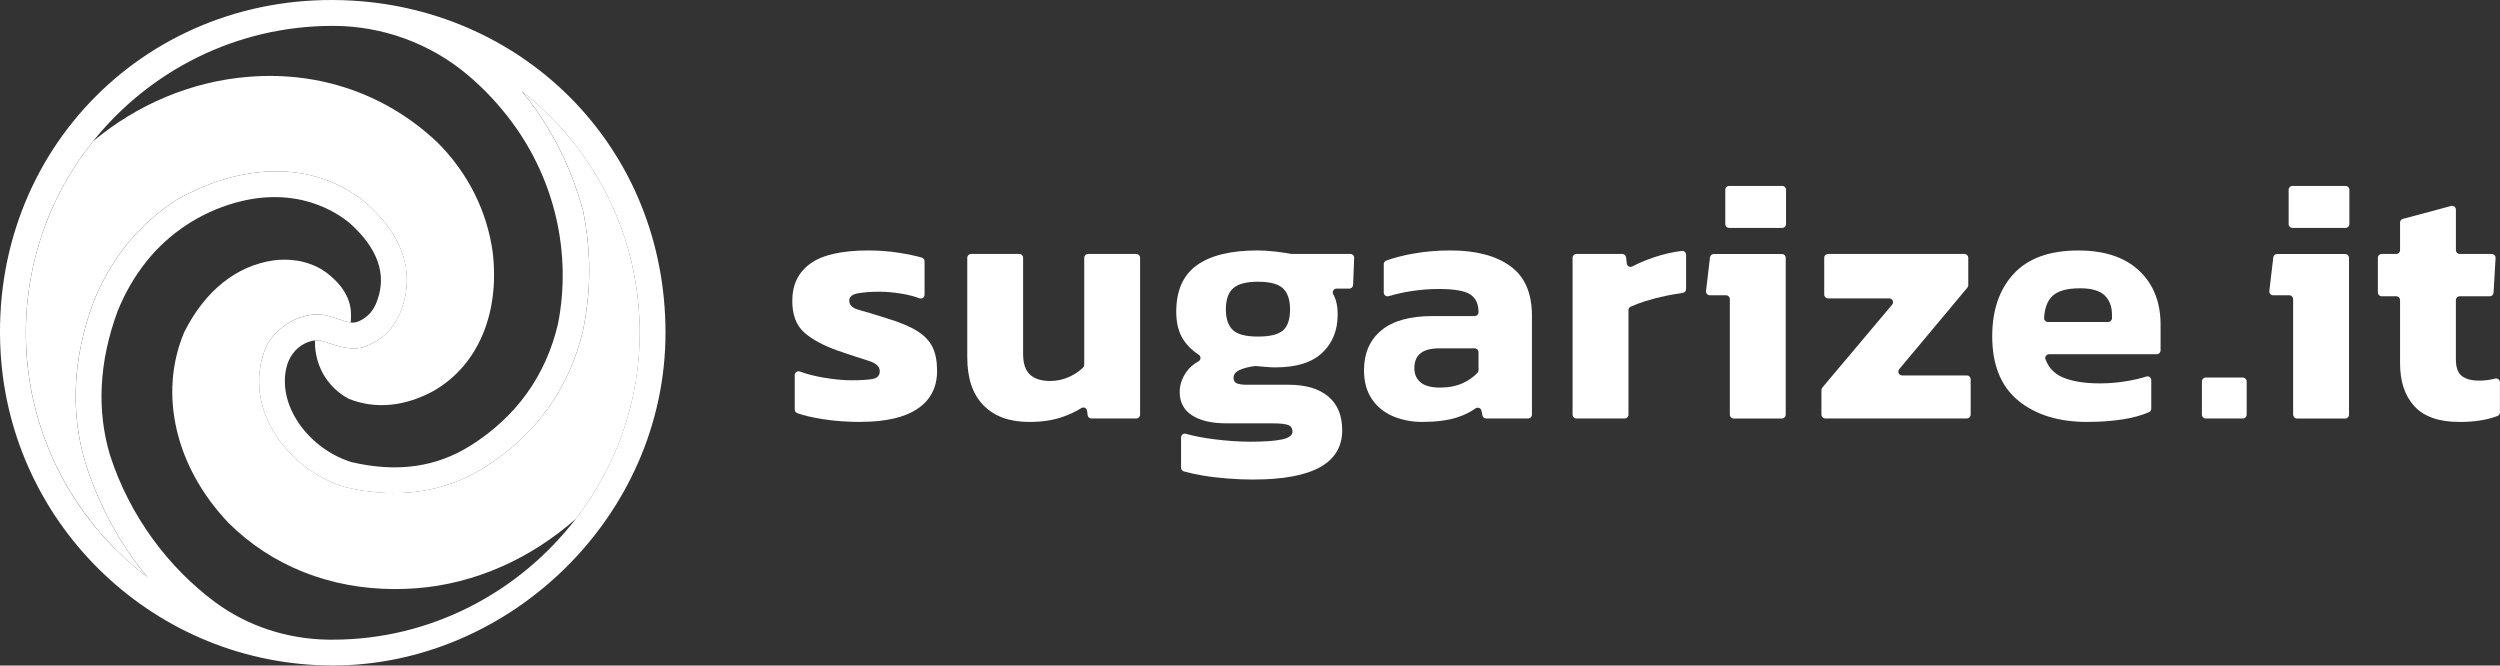
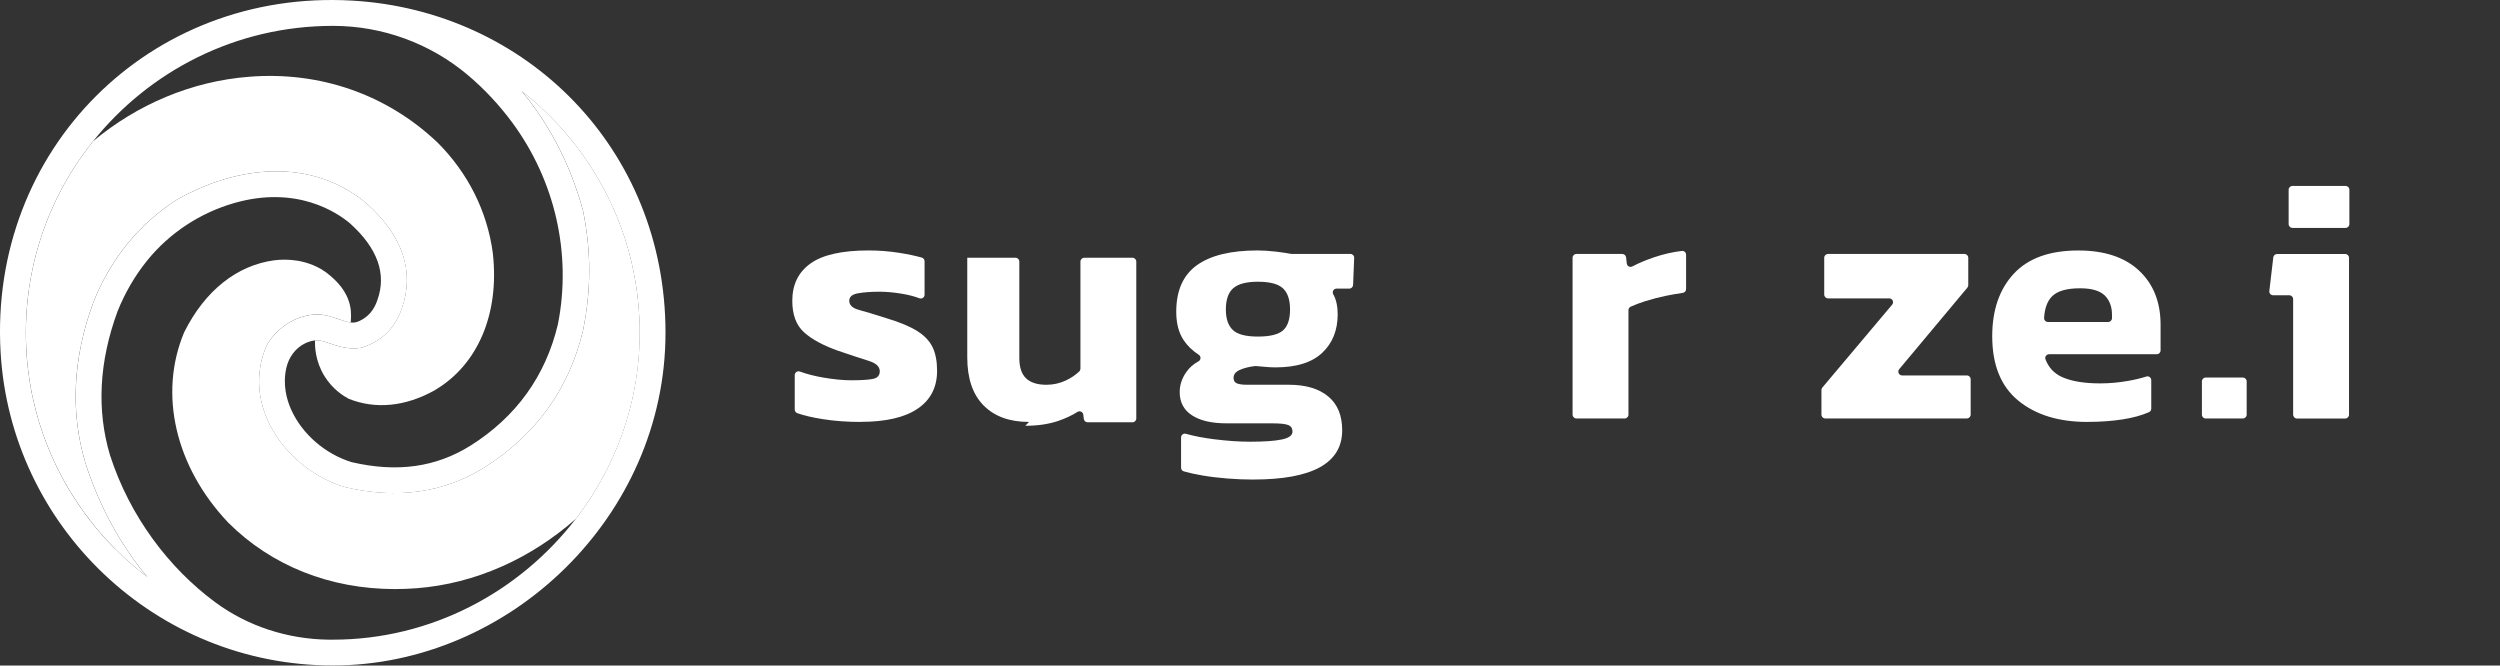
<svg xmlns="http://www.w3.org/2000/svg" id="Ebene_2" data-name="Ebene 2" viewBox="0 0 788.69 209.95">
  <rect x="0" y="0" width="788.69" height="209.95" fill="#333333" stroke="none" />
  <defs>
    <style>
      .cls-1 {
        fill: #fff;
        stroke-width: 0px;
      }
    </style>
  </defs>
  <g id="Ebene_1-2" data-name="Ebene 1">
    <g>
      <g>
        <path class="cls-1" d="M102.13,99.37h.02c1.64.27,3.17.79,4.56,1.26,1.42.49,2.71.93,3.94,1.08" />
        <path class="cls-1" d="M193.45,65.64c-.55-1.24-1.13-2.47-1.74-3.68.61,1.21,1.19,2.44,1.74,3.68Z" />
        <path class="cls-1" d="M111.08.19C47.18-3.49-3.52,47.25.19,111.14c3.2,55.02,48.99,98.8,104.79,98.8s104.97-47.09,104.97-104.97S166.13,3.35,111.08.19ZM36.2,173.05s0-.02-.02-.02c-.02-.02-.03-.03-.05-.05-.02-.02-.04-.03-.06-.05-.24-.24-.48-.5-.72-.74-.36-.37-.72-.75-1.08-1.13-.45-.47-.89-.95-1.31-1.43-.3-.33-.59-.65-.88-.99-.48-.54-.95-1.08-1.4-1.64-.02-.02-.04-.05-.07-.07-.58-.68-1.14-1.39-1.69-2.09-.86-1.07-1.69-2.17-2.48-3.28-.27-.37-.54-.74-.8-1.12-.26-.37-.52-.75-.78-1.13-.77-1.13-1.52-2.29-2.24-3.46-.25-.39-.49-.77-.72-1.17-.24-.4-.48-.81-.73-1.21-.22-.38-.44-.77-.66-1.17-.22-.4-.45-.8-.66-1.2-.23-.41-.45-.81-.65-1.22-.4-.74-.78-1.5-1.16-2.27-.06-.11-.11-.21-.16-.33-.18-.37-.36-.74-.53-1.11-.2-.42-.39-.84-.59-1.26-.18-.4-.36-.8-.54-1.21-.2-.44-.38-.88-.57-1.33-.16-.38-.32-.76-.47-1.14-.03-.08-.07-.16-.1-.25-.15-.37-.29-.73-.44-1.1,0-.03-.02-.06-.03-.08-.24-.61-.47-1.23-.69-1.85-.2-.56-.41-1.12-.59-1.69-.05-.13-.09-.26-.14-.4-.07-.21-.14-.42-.21-.64-.17-.52-.34-1.03-.5-1.56-.05-.15-.1-.31-.15-.47-.2-.66-.4-1.31-.58-1.97-.2-.69-.38-1.39-.56-2.08-.37-1.44-.71-2.89-1.02-4.35-.05-.27-.11-.54-.16-.81-.11-.59-.23-1.17-.33-1.76-.02-.09-.03-.19-.05-.29-.15-.79-.28-1.58-.39-2.37,0-.05-.02-.11-.02-.15-.11-.68-.2-1.37-.29-2.06-.1-.77-.2-1.56-.28-2.34-.02-.24-.05-.49-.07-.73-.07-.64-.12-1.29-.17-1.94,0-.02,0-.05,0-.07-.05-.73-.1-1.44-.13-2.18,0-.13-.02-.25-.02-.38-.03-.75-.07-1.51-.08-2.27-.02-.82-.03-1.65-.03-2.48,0-7.73.91-15.25,2.63-22.45,3.36-14.09,9.8-27,18.59-37.96C47.13,22.39,74.43,8.16,104.99,8.16h.21c15.47.03,30.5,5.52,42.34,15.48,5.22,4.39,9.95,9.45,14.08,15.04,13.41,18.19,18.76,41.2,14.43,63.39-.02.11-.04.23-.07.34-3.89,16.25-13.15,29.09-27.52,38.16-10.94,6.85-23.2,8.55-37.45,5.24-.06,0-.11-.02-.15-.04-8.22-2.53-15.46-8.79-18.92-16.36-1.5-3.29-2.81-8.03-1.61-13.34.75-3.32,2.84-6.25,5.89-7.74,1.04-.51,2.13-.83,3.18-.94.24-.03.47-.04.71-.04,1.07,0,2.48.48,3.98.99.99.34,2.09.72,3.26,1.01,1.93.49,4.1.78,6.47.38l.32-.05.3-.11c6.14-2.05,10.29-6.19,12.35-12.31,4.06-11.43.29-22.8-10.91-32.88l-.08-.07c-8.3-7.06-18.74-10.6-30.17-10.24-9.82.31-20.16,3.41-29.91,8.99l-.18.11c-11.63,7.47-20.63,18.56-26.03,32.07l-.04.11c-6.49,17.59-7.33,34.64-2.53,50.66l.02.08c.22.69.46,1.39.69,2.07.1.29.2.59.3.88.15.4.29.79.43,1.18.29.82.6,1.65.92,2.45.02.05.03.09.05.13.18.46.37.93.55,1.39.07.2.15.38.24.57.31.76.63,1.5.95,2.24.17.41.35.81.54,1.21.43.99.89,1.96,1.37,2.92.33.69.68,1.39,1.03,2.07.39.77.79,1.52,1.21,2.27.41.75.82,1.5,1.25,2.23.42.74.86,1.47,1.3,2.19,2.64,4.34,5.54,8.4,8.69,12.15-3.63-2.76-7.05-5.77-10.25-9.01ZM181.66,163.67c-17.78,23.09-45.64,38.13-76.67,38.13-.48,0-.96,0-1.44,0-12.8-.19-25.33-4.19-35.63-11.79-14.65-10.8-26.99-27.15-33.2-46.37-4.27-14.26-3.47-29.54,2.36-45.41,2.37-5.92,5.53-11.32,9.36-16.05,7.01-8.66,16.59-14.96,27.29-18.08,19.87-5.77,32.7,2.99,36.73,6.4,8.65,7.8,11.55,15.91,8.62,24.09l-.02.08c-1.07,3.18-2.91,5.32-5.76,6.64-.82.38-1.73.55-2.63.42,0,0-.01,0-.02,0-1.23-.15-2.52-.59-3.94-1.08-1.39-.47-2.93-.99-4.56-1.26h-.02c-.66-.11-1.34-.17-2.03-.17-6.06,0-12.38,3.74-15.72,9.31l-.22.42c-3.37,7.49-3.24,15.96.37,23.86,4.43,9.7,13.69,17.68,24.18,20.83l.24.07c16.35,3.84,31.09,1.75,43.86-6.23,16.27-10.28,26.74-24.82,31.12-43.25l.03-.15c2.56-12.78,2.56-24.68,0-37.45l-.07-.28c-.24-.87-.49-1.74-.75-2.6,0-.05-.02-.1-.04-.15-.21-.72-.43-1.43-.67-2.13-.09-.29-.19-.58-.29-.86-.19-.58-.38-1.15-.59-1.72-.11-.32-.22-.63-.34-.95-.24-.66-.48-1.31-.73-1.96-.11-.3-.23-.59-.35-.89-.15-.41-.32-.81-.49-1.22-.11-.25-.21-.51-.32-.76-.29-.69-.59-1.39-.9-2.08,0-.03-.02-.06-.04-.09-.37-.81-.74-1.61-1.12-2.41,0,0-.02-.02-.02-.02-.38-.8-.78-1.59-1.18-2.37-.41-.79-.82-1.56-1.25-2.34-.36-.66-.73-1.3-1.1-1.95-.14-.26-.29-.51-.46-.77-2.58-4.39-5.48-8.52-8.68-12.35,3.71,2.9,7.2,6.07,10.44,9.48.04.04.08.08.12.12.14.14.27.29.41.43.34.37.68.73,1.03,1.11,1.15,1.26,2.27,2.57,3.36,3.9.46.56.92,1.13,1.37,1.71.12.15.24.31.37.47.35.44.68.89,1.01,1.34.29.37.55.73.81,1.1.1.12.18.24.27.37.39.53.77,1.07,1.13,1.61.85,1.23,1.67,2.49,2.46,3.77.23.37.46.75.68,1.12.21.34.42.68.61,1.03.18.31.36.63.54.94.29.5.56.99.83,1.49.11.18.2.37.3.55.29.51.55,1.03.81,1.55.16.31.33.63.48.95.03.07.07.13.1.2.6,1.21,1.18,2.44,1.74,3.68.1.2.19.41.28.62.25.56.49,1.13.73,1.7.29.67.55,1.35.82,2.04,0,.02,0,.03.02.05.28.7.54,1.4.79,2.11.26.7.51,1.42.74,2.13.48,1.43.93,2.88,1.34,4.33.21.73.41,1.47.59,2.2.19.72.37,1.44.54,2.17,0,.06.02.11.03.17.16.7.32,1.4.46,2.11.31,1.49.59,2.99.83,4.51v.02c.11.68.21,1.36.3,2.05.03.22.07.45.09.68.08.62.15,1.24.22,1.87.09.77.16,1.53.23,2.31.05.61.1,1.22.13,1.84.02.28.04.55.06.82,0,.05,0,.1,0,.15.04.63.07,1.26.09,1.89.02.79.05,1.58.06,2.37.11,8.92-1.03,17.6-3.26,25.87-3.35,12.47-9.17,24-16.89,34.02Z" />
        <path class="cls-1" d="M201.74,101.4c-.02-.63-.05-1.26-.09-1.89,0-.05,0-.1,0-.15-.02-.28-.03-.55-.06-.82-.03-.62-.08-1.23-.13-1.84-.07-.77-.14-1.54-.23-2.31-.07-.63-.14-1.25-.22-1.87-.02-.23-.06-.46-.09-.68-.09-.69-.2-1.38-.3-2.05v-.02c-.24-1.52-.52-3.02-.83-4.51-.15-.71-.3-1.41-.46-2.11,0-.06-.02-.11-.03-.17-.17-.73-.35-1.45-.54-2.17-.19-.73-.38-1.47-.59-2.2-.41-1.45-.86-2.89-1.34-4.33-.24-.71-.49-1.43-.74-2.13-.25-.71-.52-1.41-.79-2.11,0-.02-.02-.03-.02-.05-.27-.68-.55-1.36-.82-2.04-.24-.57-.48-1.14-.73-1.7-.09-.21-.18-.42-.28-.62-.55-1.24-1.13-2.47-1.74-3.68-.03-.07-.07-.13-.1-.2-.15-.32-.32-.64-.48-.95-.26-.52-.53-1.03-.81-1.55-.1-.19-.2-.37-.3-.55-.27-.5-.55-.99-.83-1.49-.18-.31-.36-.63-.54-.94-.2-.34-.4-.68-.61-1.03-.23-.37-.46-.75-.68-1.12-.79-1.28-1.61-2.54-2.46-3.77-.37-.55-.75-1.08-1.13-1.61-.09-.12-.17-.24-.27-.37-.26-.37-.53-.74-.81-1.1-.33-.45-.66-.9-1.01-1.34-.12-.16-.24-.32-.37-.47-.45-.58-.9-1.15-1.37-1.71-1.08-1.33-2.21-2.63-3.36-3.9-.34-.37-.68-.74-1.03-1.11-.14-.15-.27-.29-.41-.43-.04-.04-.08-.08-.12-.12-3.24-3.41-6.73-6.58-10.44-9.48,3.19,3.84,6.1,7.96,8.68,12.35.16.26.32.51.46.77.38.64.75,1.29,1.1,1.95.43.77.85,1.55,1.25,2.34.41.78.8,1.57,1.18,2.37,0,0,0,.02.02.02.38.8.76,1.6,1.12,2.41.02.03.03.06.04.09.31.69.61,1.39.9,2.08.11.25.21.51.32.76.17.41.33.81.49,1.22.12.29.24.59.35.89.25.65.5,1.3.73,1.96.12.32.24.63.34.95.2.57.4,1.14.59,1.72.1.28.2.56.29.86.24.7.46,1.41.67,2.13.02.05.03.1.04.15.26.86.51,1.73.75,2.6l.07.28c2.56,12.78,2.56,24.68,0,37.45l-.03.15c-4.38,18.43-14.86,32.97-31.12,43.25-12.77,7.98-27.51,10.06-43.86,6.23l-.24-.07c-10.49-3.15-19.75-11.13-24.18-20.83-3.61-7.9-3.73-16.37-.37-23.86l.22-.42c3.34-5.57,9.66-9.31,15.72-9.31.69,0,1.37.07,2.03.17h.02c1.64.27,3.17.79,4.56,1.26,1.42.49,2.71.93,3.94,1.08-.05-1.66,1.46-8.08-6.43-14.69-3.69-3.28-7.93-4.26-9.5-4.61,0,0-3.85-.86-8.2-.29-11.8,1.57-21.87,9.6-28.37,22.59l-.12.26c-8.04,19.31-2.74,42.22,13.84,59.78l.08.09c13.67,13.67,32.18,21,52.67,21,2.23,0,4.49-.09,6.76-.26,18.56-1.43,36.08-9.38,50.28-21.91,7.72-10.02,13.54-21.55,16.89-34.02,2.23-8.27,3.37-16.95,3.26-25.87,0-.79-.03-1.58-.06-2.37Z" />
        <path class="cls-1" d="M137.21,123.09l-.09.05c-9.26,5.14-18.64,6.06-27.13,2.66-1.63-.87-5.03-2.97-7.6-7.1-2.98-4.8-3.07-9.49-3.01-11.31.24-.03.47-.04.71-.04,1.07,0,2.48.48,3.98.99.99.34,2.09.72,3.26,1.01,1.93.49,4.1.78,6.47.38l.32-.05.3-.11c6.14-2.05,10.29-6.19,12.35-12.31,4.06-11.43.29-22.8-10.91-32.88l-.08-.07c-8.3-7.06-18.74-10.6-30.17-10.24-9.82.31-20.16,3.41-29.91,8.99l-.18.11c-11.63,7.47-20.63,18.56-26.03,32.07l-.04.11c-6.49,17.59-7.33,34.64-2.53,50.66l.02.08c.22.69.46,1.39.69,2.07.1.29.2.59.3.88.15.4.29.79.43,1.18.29.82.6,1.65.92,2.45.02.05.03.09.05.13.18.46.36.93.55,1.39.07.2.15.38.24.57.3.76.62,1.5.95,2.24.17.41.35.81.54,1.21.43.99.89,1.96,1.37,2.92.33.7.68,1.39,1.03,2.07.39.77.79,1.52,1.21,2.27.4.75.82,1.5,1.25,2.23.42.74.86,1.47,1.3,2.19,2.64,4.34,5.54,8.4,8.69,12.15-3.63-2.76-7.05-5.77-10.25-9.01,0,0,0-.02-.02-.02-.28-.28-.55-.56-.82-.84-.36-.37-.72-.75-1.08-1.13-.45-.47-.89-.95-1.31-1.43-.3-.33-.59-.65-.88-.99-.46-.54-.94-1.08-1.4-1.64-.02-.02-.04-.05-.07-.07-.56-.69-1.13-1.39-1.69-2.09-.85-1.08-1.68-2.17-2.48-3.28-.27-.37-.54-.74-.8-1.12-1.05-1.5-2.05-3.03-3.02-4.59-.24-.38-.48-.77-.72-1.17-.24-.4-.48-.81-.73-1.21-.22-.38-.44-.77-.66-1.17-.22-.4-.45-.8-.66-1.2-.22-.41-.44-.81-.65-1.22-.4-.74-.78-1.5-1.16-2.27-.06-.11-.11-.21-.16-.33-.18-.37-.36-.74-.53-1.11-.2-.42-.39-.84-.59-1.26-.18-.4-.36-.8-.54-1.21-.2-.44-.38-.88-.57-1.33-.16-.38-.32-.76-.47-1.14-.03-.08-.07-.16-.1-.25-.15-.37-.29-.73-.44-1.1,0-.03-.02-.06-.03-.08-.24-.61-.47-1.23-.69-1.85-.2-.56-.41-1.12-.59-1.69-.05-.13-.09-.26-.14-.4-.07-.21-.14-.42-.21-.64-.17-.52-.34-1.03-.5-1.56-.05-.15-.1-.31-.15-.47-.2-.66-.4-1.31-.58-1.97-.2-.69-.38-1.39-.56-2.08-.37-1.44-.71-2.89-1.02-4.35-.05-.27-.11-.54-.16-.81-.11-.59-.23-1.17-.33-1.76-.02-.09-.03-.19-.05-.29-.15-.79-.28-1.58-.39-2.37,0-.05-.02-.11-.02-.15-.11-.68-.2-1.37-.29-2.06-.1-.77-.2-1.56-.28-2.34-.02-.24-.05-.49-.07-.73-.07-.64-.12-1.29-.17-1.94,0-.02,0-.05,0-.07-.05-.73-.1-1.44-.13-2.18,0-.13-.02-.25-.02-.38-.03-.75-.07-1.51-.08-2.27-.02-.82-.03-1.65-.03-2.48,0-7.73.91-15.25,2.63-22.45,3.36-14.09,9.8-27,18.59-37.96,13.9-11.59,31.07-18.92,49.21-20.32,22.31-1.78,43.4,5.56,59.34,20.67l.08.07c9.66,9.67,15.7,21.74,17.46,34.94v.09c2.12,19-4.72,35.1-18.27,43.08Z" />
      </g>
      <g>
        <path class="cls-1" d="M694.65,130.82v-10.51c0-.66.54-1.2,1.2-1.2h11.72c.66,0,1.2.54,1.2,1.2v10.51c0,.66-.54,1.2-1.2,1.2h-11.72c-.66,0-1.2-.54-1.2-1.2Z" />
        <g>
          <path class="cls-1" d="M271.42,133.11c-4.16,0-8.1-.29-11.83-.88-3.28-.51-5.96-1.14-8.05-1.88-.49-.17-.82-.62-.82-1.14v-10.87c0-.83.82-1.41,1.61-1.13,2.17.79,4.59,1.42,7.26,1.88,3.36.59,6.35.88,8.98.88,3.14,0,5.42-.15,6.84-.44,1.42-.29,2.14-1.09,2.14-2.41,0-1.46-1.17-2.55-3.5-3.28-2.34-.73-5.55-1.79-9.64-3.18-4.75-1.68-8.34-3.63-10.79-5.86-2.45-2.23-3.67-5.53-3.67-9.91,0-5.11,1.92-9.03,5.75-11.77,3.83-2.74,9.95-4.11,18.34-4.11,3.29,0,6.53.26,9.75.77,2.77.44,5.1.94,7.01,1.48.52.15.88.62.88,1.16v10.56c0,.84-.83,1.42-1.62,1.12-1.63-.61-3.43-1.08-5.39-1.41-2.63-.44-5-.66-7.12-.66-2.7,0-4.98.16-6.84.49-1.86.33-2.79,1.11-2.79,2.35,0,1.39,1.02,2.35,3.07,2.9,2.04.55,5,1.44,8.87,2.68,4.09,1.24,7.26,2.57,9.53,4,2.26,1.42,3.87,3.12,4.82,5.09.95,1.97,1.42,4.45,1.42,7.45,0,5.18-2.04,9.16-6.13,11.94-4.09,2.78-10.11,4.16-18.07,4.16Z" />
-           <path class="cls-1" d="M324.64,133.11c-6.13,0-10.91-1.73-14.34-5.2-3.43-3.47-5.15-8.52-5.15-15.17v-31.43c0-.66.54-1.2,1.2-1.2h15.22c.66,0,1.2.54,1.2,1.2v30.44c0,2.92.71,5.06,2.14,6.41,1.42,1.35,3.56,2.03,6.41,2.03,2.12,0,4.12-.44,6.02-1.31,1.72-.8,3.17-1.77,4.36-2.93.23-.23.35-.54.35-.86v-33.77c0-.66.54-1.2,1.2-1.2h15.22c.66,0,1.2.54,1.2,1.2v49.5c0,.66-.54,1.2-1.2,1.2h-14.16c-.61,0-1.12-.45-1.19-1.05l-.17-1.36c-.11-.88-1.09-1.33-1.84-.86-1.77,1.12-3.79,2.06-6.07,2.84-2.99,1.02-6.46,1.53-10.4,1.53Z" />
+           <path class="cls-1" d="M324.64,133.11c-6.13,0-10.91-1.73-14.34-5.2-3.43-3.47-5.15-8.52-5.15-15.17v-31.43h15.22c.66,0,1.2.54,1.2,1.2v30.44c0,2.92.71,5.06,2.14,6.41,1.42,1.35,3.56,2.03,6.41,2.03,2.12,0,4.12-.44,6.02-1.31,1.72-.8,3.17-1.77,4.36-2.93.23-.23.35-.54.35-.86v-33.77c0-.66.54-1.2,1.2-1.2h15.22c.66,0,1.2.54,1.2,1.2v49.5c0,.66-.54,1.2-1.2,1.2h-14.16c-.61,0-1.12-.45-1.19-1.05l-.17-1.36c-.11-.88-1.09-1.33-1.84-.86-1.77,1.12-3.79,2.06-6.07,2.84-2.99,1.02-6.46,1.53-10.4,1.53Z" />
          <path class="cls-1" d="M395.37,151.29c-2.56,0-5.26-.11-8.1-.33-2.85-.22-5.55-.55-8.1-.99-2.17-.37-4.08-.8-5.72-1.27-.51-.15-.85-.62-.85-1.15v-9.54c0-.8.75-1.37,1.52-1.16,2.59.73,5.59,1.31,8.99,1.73,4.09.51,7.85.77,11.28.77,4.45,0,7.79-.24,10.02-.71,2.23-.48,3.34-1.3,3.34-2.46,0-1.02-.44-1.72-1.31-2.08-.88-.37-2.59-.55-5.15-.55h-14.34c-4.67,0-8.3-.84-10.89-2.52-2.59-1.68-3.89-4.12-3.89-7.34,0-2.19.67-4.27,2.03-6.24.97-1.42,2.27-2.57,3.9-3.46.79-.43.86-1.56.11-2.05-2.04-1.32-3.65-2.88-4.83-4.68-1.53-2.34-2.3-5.29-2.3-8.87,0-6.72,2.17-11.62,6.52-14.73,4.34-3.1,10.71-4.65,19.11-4.65,1.75,0,3.7.13,5.86.38,2.07.25,3.63.48,4.65.69.08.02.15.02.23.02h18.56c.68,0,1.23.57,1.2,1.25l-.34,8.54c-.03.65-.56,1.16-1.2,1.16h-4.01c-.92,0-1.5.98-1.05,1.78.93,1.66,1.4,3.77,1.4,6.32,0,5.04-1.63,9.09-4.87,12.15-3.25,3.07-8.16,4.6-14.73,4.6-1.1,0-2.17-.05-3.23-.16-1.02-.1-2.01-.19-2.99-.26-.09,0-.17,0-.26,0-1.84.22-3.42.62-4.74,1.19-1.35.59-2.03,1.42-2.03,2.52,0,.88.35,1.46,1.04,1.75.69.29,1.73.44,3.12.44h13.25c5.33,0,9.47,1.22,12.43,3.67,2.96,2.45,4.43,6,4.43,10.68,0,10.37-9.34,15.55-28.03,15.55ZM396.8,106.18c3.87,0,6.53-.66,7.99-1.97,1.46-1.31,2.19-3.5,2.19-6.57s-.75-5.29-2.24-6.68c-1.5-1.39-4.14-2.08-7.94-2.08-3.58,0-6.15.68-7.72,2.03-1.57,1.35-2.35,3.6-2.35,6.73,0,2.92.73,5.07,2.19,6.46,1.46,1.39,4.09,2.08,7.88,2.08Z" />
-           <path class="cls-1" d="M448.7,133.11c-3.29,0-6.33-.59-9.14-1.75-2.81-1.17-5.06-2.97-6.73-5.42-1.68-2.45-2.52-5.49-2.52-9.14,0-5.33,1.81-9.51,5.42-12.54,3.61-3.03,9.03-4.55,16.26-4.55h13.25c.66,0,1.2-.54,1.2-1.2h0c0-2.63-.88-4.51-2.63-5.64-1.75-1.13-5.04-1.7-9.86-1.7-5.38,0-10.66.75-15.86,2.26-.78.23-1.55-.34-1.55-1.15v-8.93c0-.5.3-.95.77-1.13,2.4-.89,5.27-1.63,8.59-2.22,3.69-.66,7.57-.99,11.66-.99,8.03,0,14.33,1.64,18.89,4.93,4.56,3.29,6.84,8.51,6.84,15.66v31.21c0,.66-.54,1.2-1.2,1.2h-13.25c-.57,0-1.07-.4-1.18-.97l-.29-1.46c-.17-.87-1.19-1.24-1.91-.72-1.62,1.16-3.54,2.1-5.76,2.82-2.96.95-6.62,1.42-11,1.42ZM454.28,122.27c2.77,0,5.18-.47,7.23-1.42,1.88-.87,3.42-1.96,4.62-3.27.2-.22.31-.51.31-.81v-5.67c0-.66-.54-1.2-1.2-1.2h-11.28c-5.18,0-7.77,2.08-7.77,6.24,0,1.9.66,3.39,1.97,4.49,1.31,1.1,3.36,1.64,6.13,1.64Z" />
          <path class="cls-1" d="M496.11,130.82v-49.5c0-.66.54-1.2,1.2-1.2h14.48c.61,0,1.13.46,1.2,1.07l.22,1.94c.1.85,1.01,1.32,1.77.92,1.96-1.04,4.25-2,6.87-2.89,2.91-.98,5.83-1.65,8.74-2,.71-.09,1.33.48,1.33,1.2v10.85c0,.61-.45,1.11-1.05,1.19-1.61.22-3.36.52-5.25.91-2.3.48-4.49,1.04-6.57,1.7-1.77.56-3.31,1.14-4.63,1.75-.42.19-.68.62-.68,1.09v32.97c0,.66-.54,1.2-1.2,1.2h-15.22c-.66,0-1.2-.54-1.2-1.2Z" />
-           <path class="cls-1" d="M545.72,130.82v-36.47c0-.66-.54-1.2-1.2-1.2h-5.11c-.72,0-1.28-.63-1.2-1.34l1.25-10.62c.07-.61.59-1.06,1.2-1.06h21.49c.66,0,1.2.54,1.2,1.2v49.5c0,.66-.54,1.2-1.2,1.2h-15.22c-.66,0-1.2-.54-1.2-1.2ZM544.29,70.7v-10.84c0-.66.54-1.2,1.2-1.2h16.76c.66,0,1.2.54,1.2,1.2v10.84c0,.66-.54,1.2-1.2,1.2h-16.76c-.66,0-1.2-.54-1.2-1.2Z" />
          <path class="cls-1" d="M574.62,130.82v-7.77c0-.28.1-.56.28-.78l22.03-26.16c.66-.78.1-1.98-.92-1.98h-19.31c-.66,0-1.2-.54-1.2-1.2v-11.61c0-.66.54-1.2,1.2-1.2h43.04c.66,0,1.2.54,1.2,1.2v8.65c0,.28-.1.56-.28.77l-21.5,25.72c-.66.78-.1,1.98.92,1.98h20.42c.66,0,1.2.54,1.2,1.2v11.17c0,.66-.54,1.2-1.2,1.2h-44.68c-.66,0-1.2-.54-1.2-1.2Z" />
          <path class="cls-1" d="M658.5,133.11c-9.05,0-16.32-2.25-21.79-6.73-5.47-4.49-8.21-11.26-8.21-20.31,0-8.25,2.26-14.82,6.79-19.71,4.53-4.89,11.31-7.34,20.37-7.34,8.25,0,14.63,2.12,19.16,6.35,4.53,4.24,6.79,9.93,6.79,17.08v8.1c0,.66-.54,1.2-1.2,1.2h-33.97c-.82,0-1.43.82-1.14,1.59.97,2.59,2.69,4.45,5.16,5.58,2.96,1.35,6.99,2.03,12.1,2.03,2.85,0,5.75-.25,8.71-.77,2.21-.38,4.15-.85,5.81-1.39.78-.26,1.59.31,1.59,1.14v9c0,.48-.27.91-.71,1.1-2.33,1.01-5.05,1.76-8.16,2.25-3.43.55-7.19.82-11.28.82ZM646.06,101.58h19.02c.66,0,1.2-.54,1.2-1.2v-1.1c0-2.55-.77-4.58-2.3-6.08-1.53-1.49-4.13-2.25-7.77-2.25-4.23,0-7.19.86-8.87,2.57-1.48,1.51-2.3,3.76-2.48,6.77-.04.69.51,1.28,1.21,1.28Z" />
          <path class="cls-1" d="M723.43,130.82v-36.47c0-.66-.54-1.2-1.2-1.2h-5.11c-.72,0-1.28-.63-1.2-1.34l1.25-10.62c.07-.61.59-1.06,1.2-1.06h21.49c.66,0,1.2.54,1.2,1.2v49.5c0,.66-.54,1.2-1.2,1.2h-15.22c-.66,0-1.2-.54-1.2-1.2ZM722.01,70.7v-10.84c0-.66.54-1.2,1.2-1.2h16.76c.66,0,1.2.54,1.2,1.2v10.84c0,.66-.54,1.2-1.2,1.2h-16.76c-.66,0-1.2-.54-1.2-1.2Z" />
-           <path class="cls-1" d="M775.88,133.11c-6.43,0-11.15-1.64-14.18-4.93-3.03-3.29-4.54-7.81-4.54-13.58v-19.93c0-.66-.54-1.2-1.2-1.2h-4.6c-.66,0-1.2-.54-1.2-1.2v-10.95c0-.66.54-1.2,1.2-1.2h4.6c.66,0,1.2-.54,1.2-1.2v-8.71c0-.55.37-1.02.89-1.16l15.22-4.07c.76-.2,1.51.37,1.51,1.16v12.78c0,.66.54,1.2,1.2,1.2h10.11c.69,0,1.24.58,1.2,1.27l-.63,10.95c-.04.64-.56,1.13-1.2,1.13h-9.49c-.66,0-1.2.54-1.2,1.2v18.73c0,2.48.62,4.22,1.86,5.2,1.24.99,3.1,1.48,5.58,1.48,1.63,0,3.29-.22,4.96-.65.76-.2,1.5.38,1.5,1.16v9.52c0,.49-.29.94-.76,1.12-3.3,1.26-7.32,1.89-12.06,1.89Z" />
        </g>
      </g>
    </g>
  </g>
</svg>